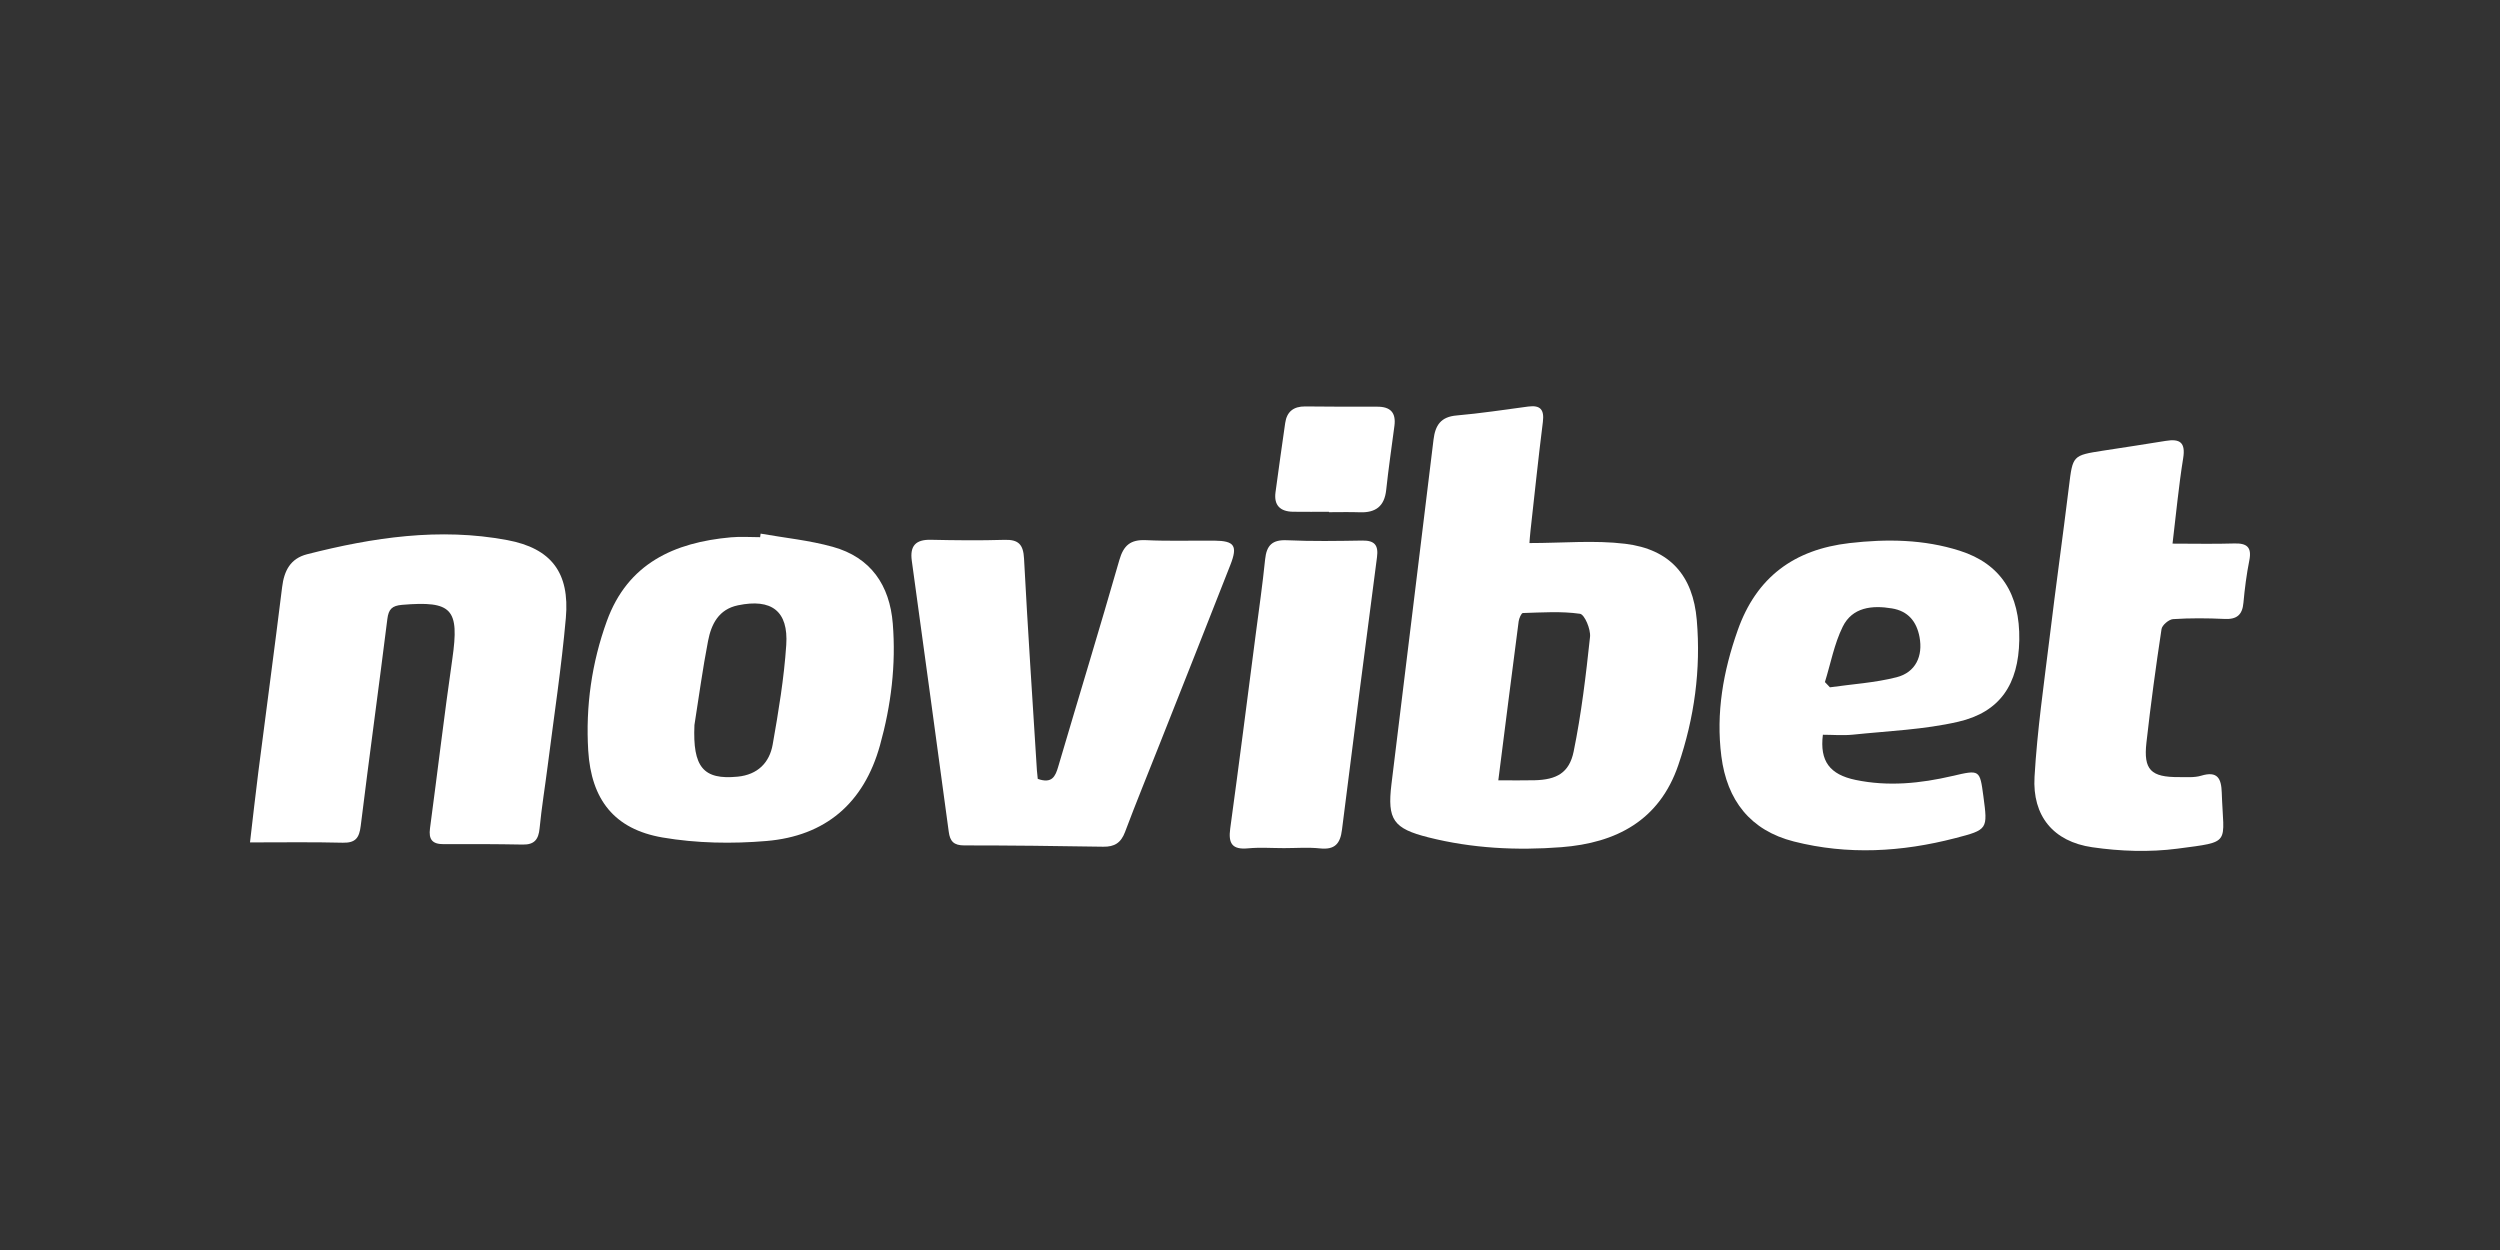
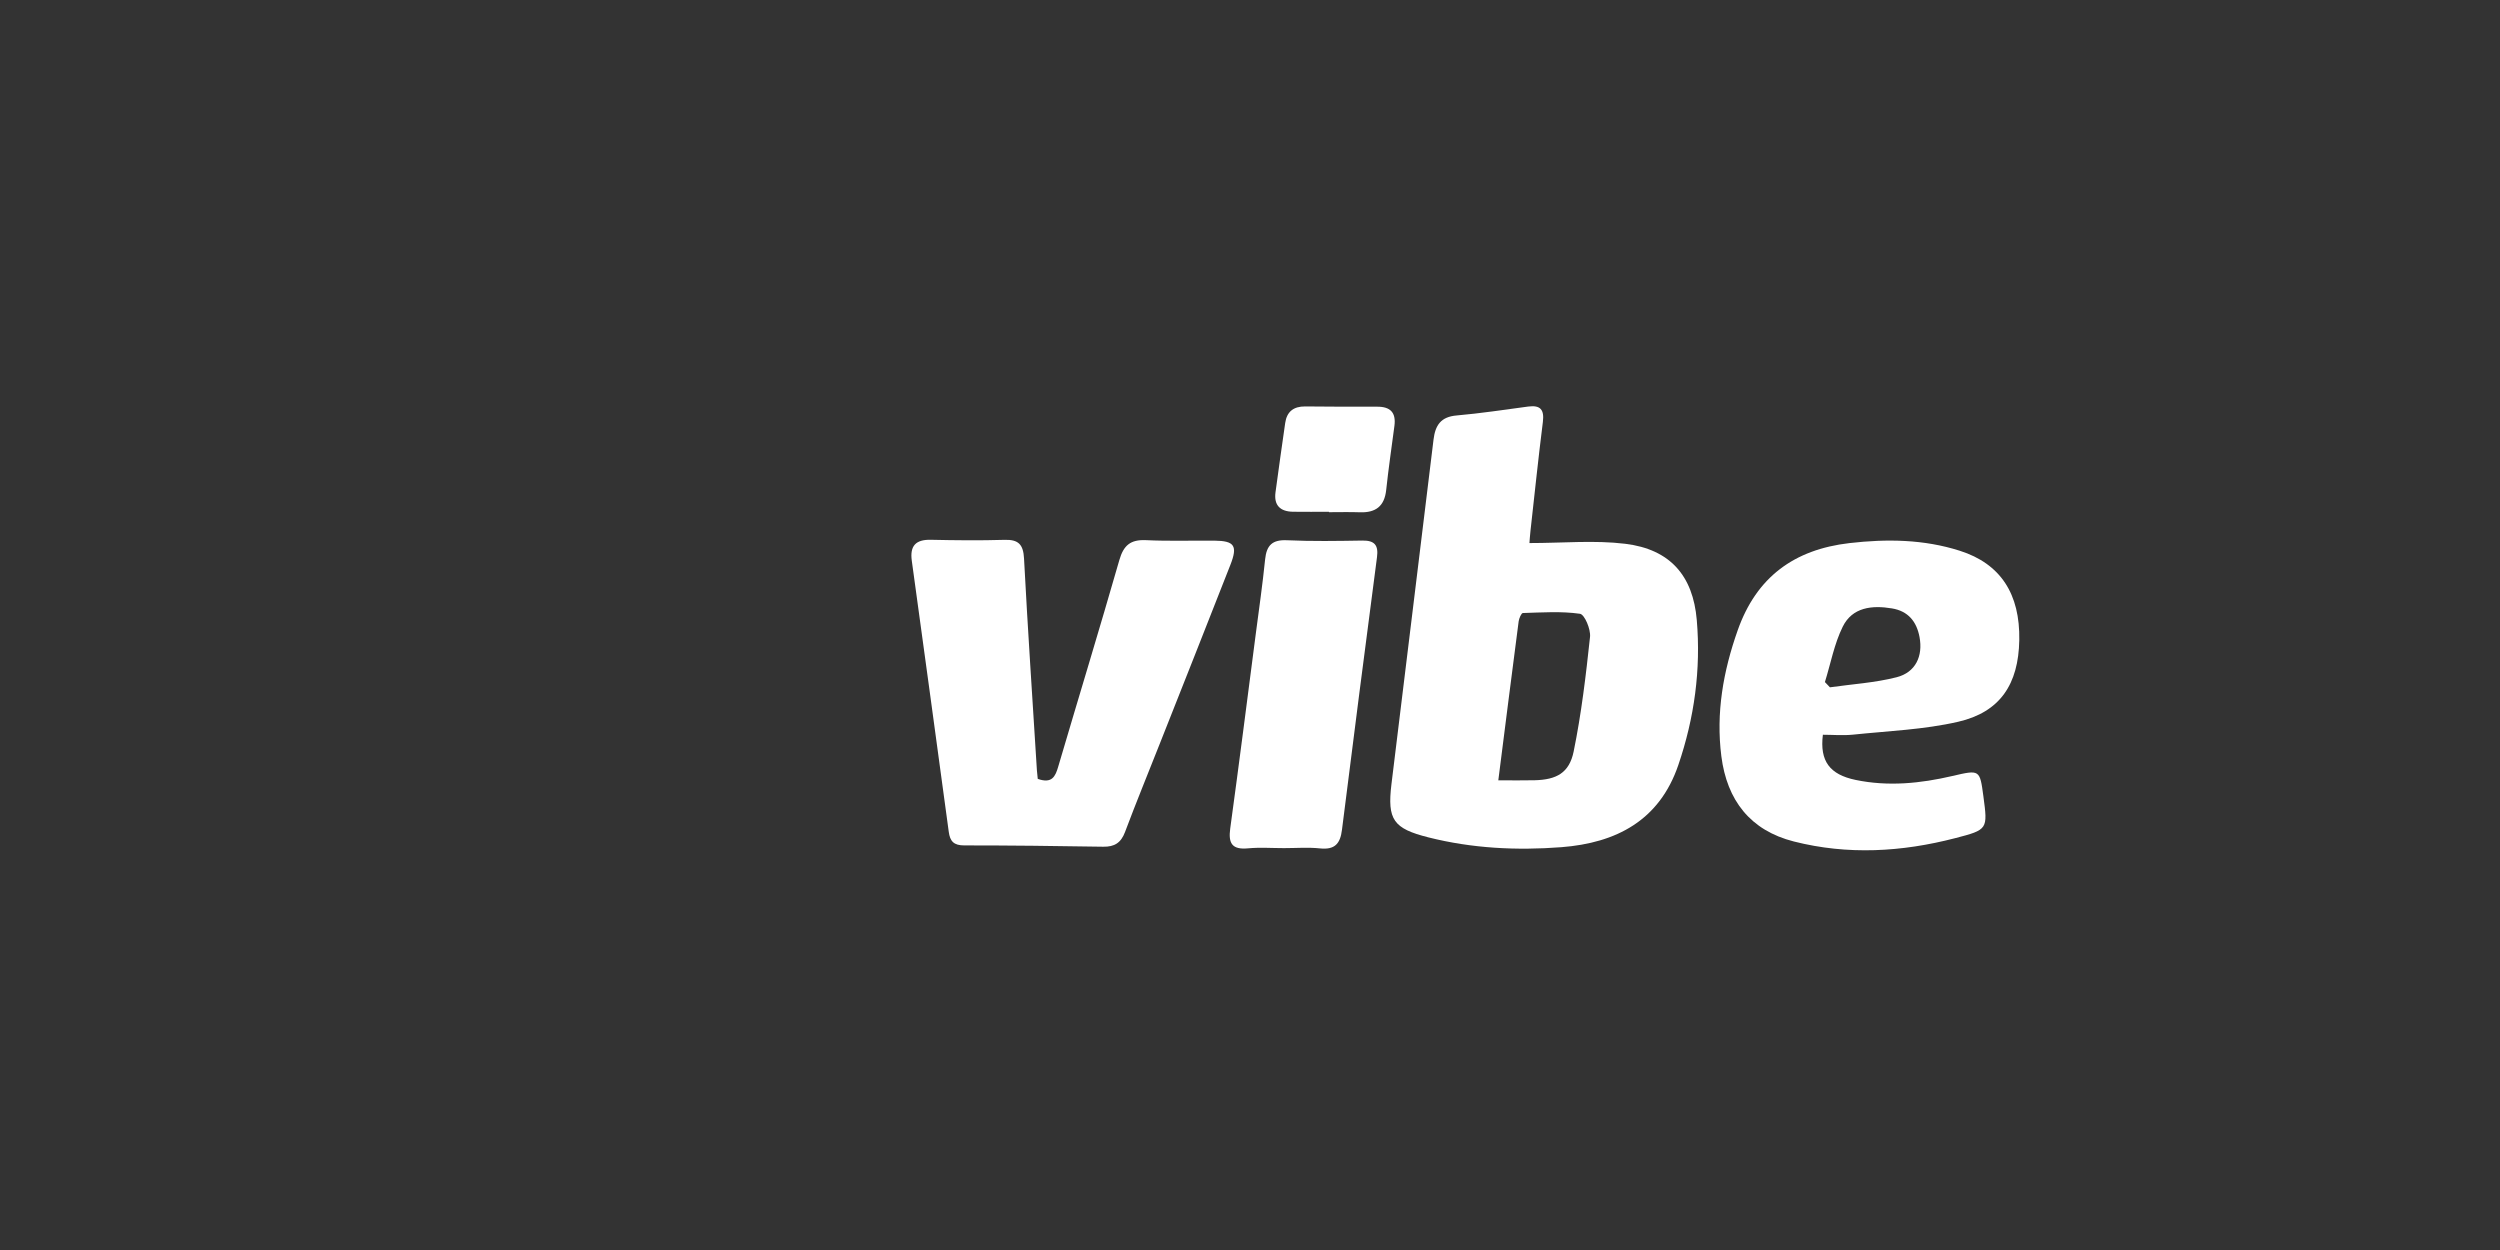
<svg xmlns="http://www.w3.org/2000/svg" width="80" height="40" viewBox="0 0 80 40" fill="none">
  <rect x="0" y="0" width="80" height="40" fill="#333333" stroke="none" />
  <path d="M48.942 17.378C50.011 17.378 51.022 17.281 52.006 17.401C53.442 17.576 54.176 18.42 54.297 19.841C54.432 21.425 54.22 22.975 53.707 24.479C53.102 26.255 51.721 26.974 49.965 27.11C48.536 27.22 47.108 27.149 45.709 26.796C44.588 26.513 44.389 26.232 44.526 25.097C44.971 21.419 45.43 17.744 45.873 14.066C45.929 13.606 46.107 13.338 46.611 13.295C47.376 13.228 48.136 13.112 48.899 13.01C49.292 12.957 49.421 13.107 49.372 13.501C49.226 14.66 49.106 15.822 48.976 16.982C48.958 17.141 48.948 17.3 48.942 17.378ZM47.946 24.97C48.386 24.97 48.747 24.977 49.108 24.968C49.807 24.951 50.216 24.735 50.357 24.048C50.604 22.839 50.75 21.607 50.881 20.38C50.907 20.136 50.706 19.662 50.559 19.641C49.96 19.555 49.343 19.599 48.732 19.617C48.683 19.618 48.61 19.786 48.597 19.883C48.382 21.527 48.175 23.171 47.946 24.97Z" fill="white" />
-   <path d="M8 26.957C8.097 26.135 8.175 25.417 8.267 24.7C8.519 22.729 8.785 20.759 9.028 18.787C9.092 18.265 9.29 17.874 9.826 17.736C11.934 17.198 14.065 16.877 16.232 17.283C17.642 17.546 18.235 18.326 18.107 19.776C17.967 21.355 17.727 22.924 17.527 24.499C17.442 25.169 17.332 25.835 17.267 26.506C17.233 26.864 17.099 27.034 16.724 27.026C15.882 27.01 15.039 27.008 14.197 27.013C13.833 27.015 13.712 26.862 13.76 26.506C14.002 24.699 14.215 22.887 14.475 21.083C14.704 19.484 14.47 19.221 12.864 19.355C12.547 19.383 12.434 19.491 12.395 19.81C12.12 22.017 11.815 24.221 11.543 26.429C11.496 26.811 11.379 26.975 10.972 26.967C10.008 26.942 9.043 26.957 8 26.957Z" fill="white" />
-   <path d="M24.34 17.076C25.11 17.212 25.897 17.289 26.647 17.498C27.866 17.835 28.471 18.728 28.569 19.955C28.675 21.276 28.515 22.573 28.159 23.852C27.642 25.706 26.413 26.753 24.524 26.912C23.425 27.005 22.286 26.985 21.203 26.8C19.657 26.535 18.919 25.587 18.823 24.018C18.738 22.602 18.934 21.211 19.419 19.874C20.087 18.03 21.573 17.357 23.391 17.194C23.7 17.166 24.014 17.19 24.324 17.19C24.329 17.152 24.335 17.113 24.34 17.076ZM22.222 23.2C22.163 24.546 22.502 24.962 23.607 24.853C24.244 24.79 24.623 24.407 24.726 23.824C24.912 22.768 25.089 21.706 25.16 20.639C25.233 19.55 24.686 19.146 23.614 19.37C22.997 19.498 22.761 19.974 22.658 20.509C22.485 21.4 22.364 22.303 22.222 23.2Z" fill="white" />
  <path d="M58.332 23.512C58.227 24.359 58.554 24.785 59.377 24.957C60.422 25.175 61.454 25.07 62.479 24.831C63.356 24.627 63.354 24.626 63.469 25.485C63.609 26.538 63.613 26.55 62.562 26.822C60.853 27.265 59.126 27.365 57.405 26.928C56.009 26.574 55.262 25.61 55.083 24.198C54.907 22.811 55.143 21.48 55.606 20.17C56.205 18.47 57.41 17.584 59.183 17.379C60.379 17.241 61.562 17.257 62.713 17.624C64.02 18.04 64.644 19.007 64.617 20.485C64.591 21.894 64.006 22.787 62.66 23.097C61.564 23.349 60.42 23.391 59.294 23.509C58.972 23.541 58.645 23.512 58.332 23.512ZM58.397 21.826C58.451 21.881 58.505 21.938 58.558 21.994C59.27 21.892 59.997 21.849 60.69 21.672C61.3 21.517 61.539 20.995 61.425 20.386C61.332 19.887 61.058 19.554 60.543 19.469C59.908 19.363 59.275 19.429 58.967 20.055C58.695 20.606 58.582 21.232 58.397 21.826Z" fill="white" />
  <path d="M33.208 24.924C33.666 25.086 33.772 24.844 33.864 24.53C34.513 22.326 35.185 20.129 35.819 17.922C35.954 17.451 36.176 17.263 36.667 17.285C37.398 17.32 38.133 17.295 38.865 17.301C39.502 17.307 39.612 17.464 39.373 18.074C38.622 19.993 37.861 21.907 37.103 23.824C36.735 24.757 36.353 25.685 36.001 26.624C35.871 26.97 35.665 27.101 35.303 27.095C33.82 27.07 32.336 27.053 30.851 27.053C30.523 27.053 30.4 26.922 30.36 26.617C29.97 23.724 29.573 20.833 29.177 17.941C29.113 17.47 29.3 17.263 29.784 17.273C30.571 17.29 31.359 17.299 32.146 17.275C32.593 17.262 32.745 17.423 32.769 17.873C32.888 20.134 33.04 22.393 33.181 24.652C33.187 24.741 33.2 24.829 33.208 24.924Z" fill="white" />
-   <path d="M69.521 17.396C70.221 17.396 70.856 17.411 71.491 17.391C71.901 17.378 72.063 17.508 71.978 17.935C71.889 18.381 71.831 18.836 71.79 19.288C71.756 19.678 71.576 19.825 71.185 19.806C70.636 19.78 70.085 19.776 69.537 19.812C69.404 19.821 69.188 20.004 69.169 20.13C68.986 21.337 68.822 22.548 68.686 23.762C68.587 24.636 68.829 24.873 69.729 24.867C69.966 24.865 70.219 24.889 70.439 24.822C70.962 24.664 71.081 24.912 71.096 25.361C71.151 27.034 71.429 26.925 69.68 27.157C68.786 27.274 67.848 27.242 66.953 27.112C65.707 26.932 65.031 26.111 65.105 24.857C65.191 23.368 65.407 21.885 65.588 20.401C65.783 18.789 66.008 17.183 66.206 15.571C66.328 14.578 66.318 14.573 67.299 14.421C67.968 14.317 68.638 14.218 69.305 14.108C69.765 14.032 69.942 14.165 69.861 14.666C69.719 15.545 69.637 16.431 69.521 17.396Z" fill="white" />
  <path d="M41.089 27.14C40.704 27.14 40.317 27.111 39.937 27.147C39.426 27.195 39.302 26.988 39.367 26.513C39.651 24.438 39.915 22.361 40.185 20.283C40.289 19.489 40.403 18.695 40.484 17.898C40.53 17.453 40.71 17.266 41.184 17.288C41.987 17.325 42.793 17.311 43.597 17.298C43.99 17.292 44.114 17.449 44.064 17.829C43.684 20.737 43.307 23.645 42.943 26.554C42.888 27.001 42.712 27.198 42.24 27.149C41.861 27.109 41.473 27.14 41.089 27.14Z" fill="white" />
  <path d="M42.527 16.377C42.143 16.377 41.76 16.382 41.375 16.376C40.969 16.369 40.76 16.172 40.816 15.754C40.914 15.014 41.021 14.276 41.126 13.537C41.178 13.169 41.398 13.003 41.766 13.006C42.533 13.012 43.302 13.018 44.069 13.014C44.493 13.012 44.676 13.203 44.622 13.624C44.532 14.31 44.431 14.994 44.358 15.681C44.302 16.201 44.02 16.411 43.515 16.393C43.186 16.381 42.857 16.39 42.527 16.39C42.527 16.386 42.527 16.382 42.527 16.377Z" fill="white" />
</svg>